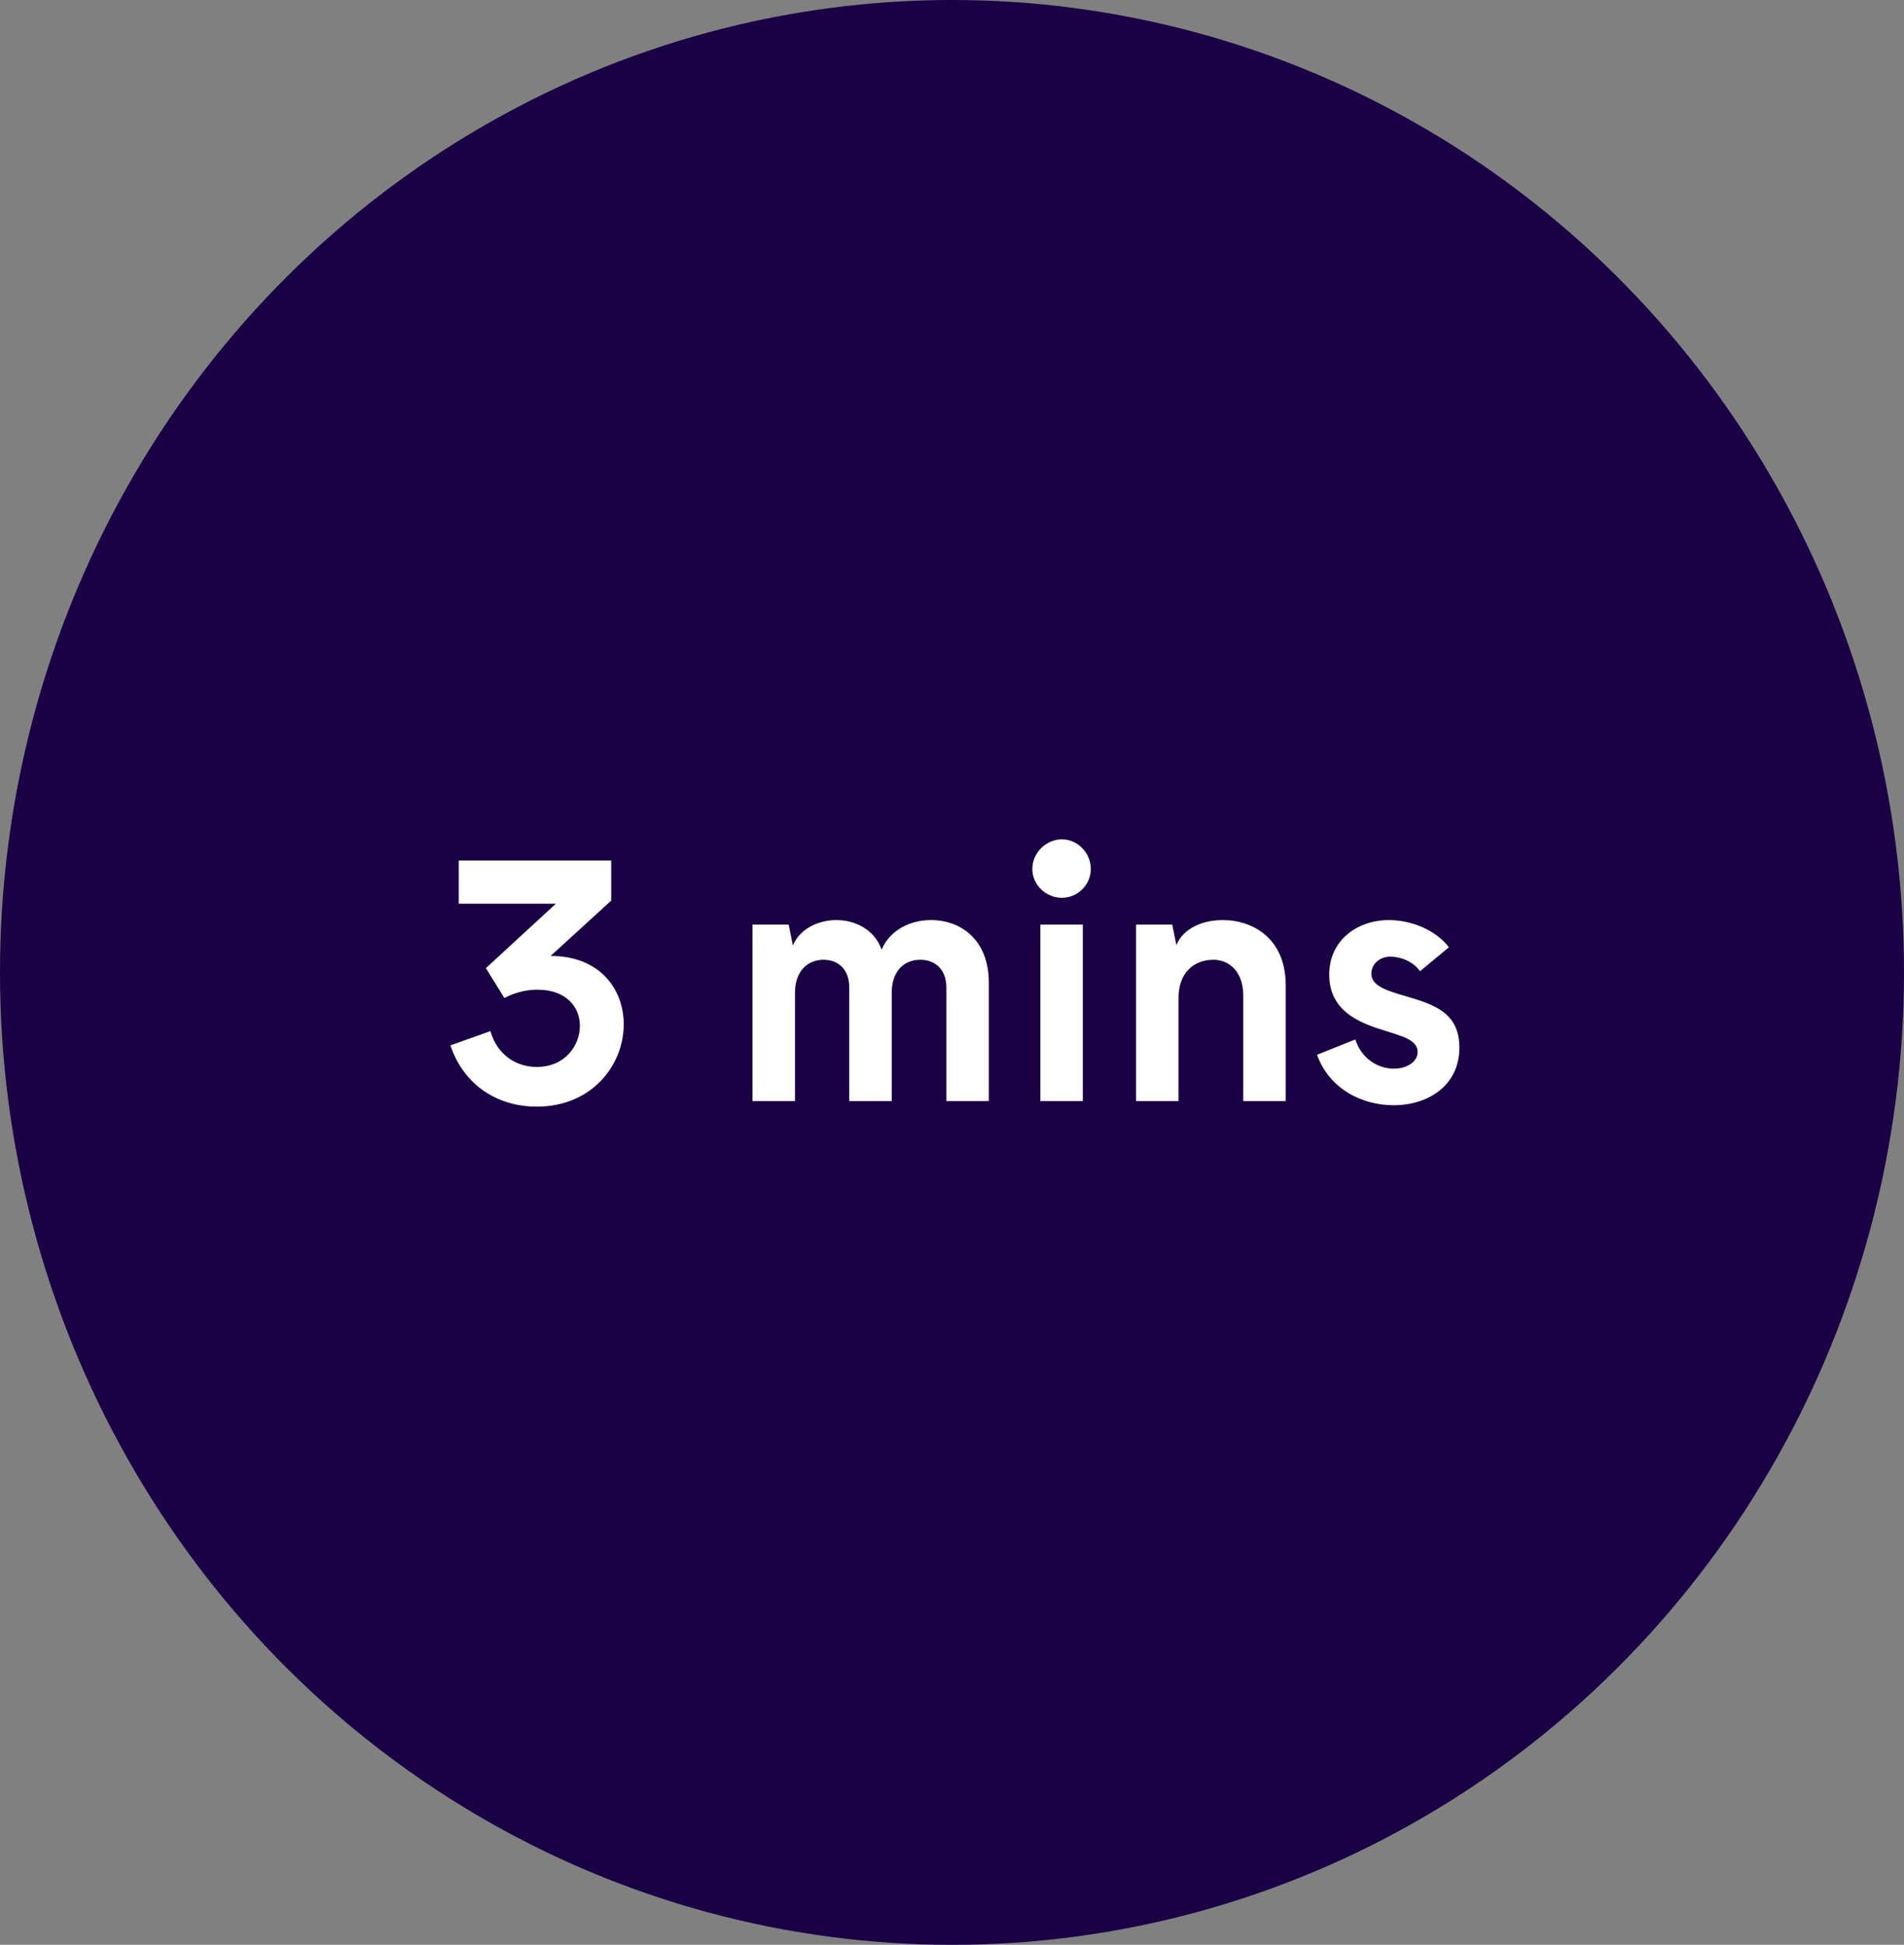
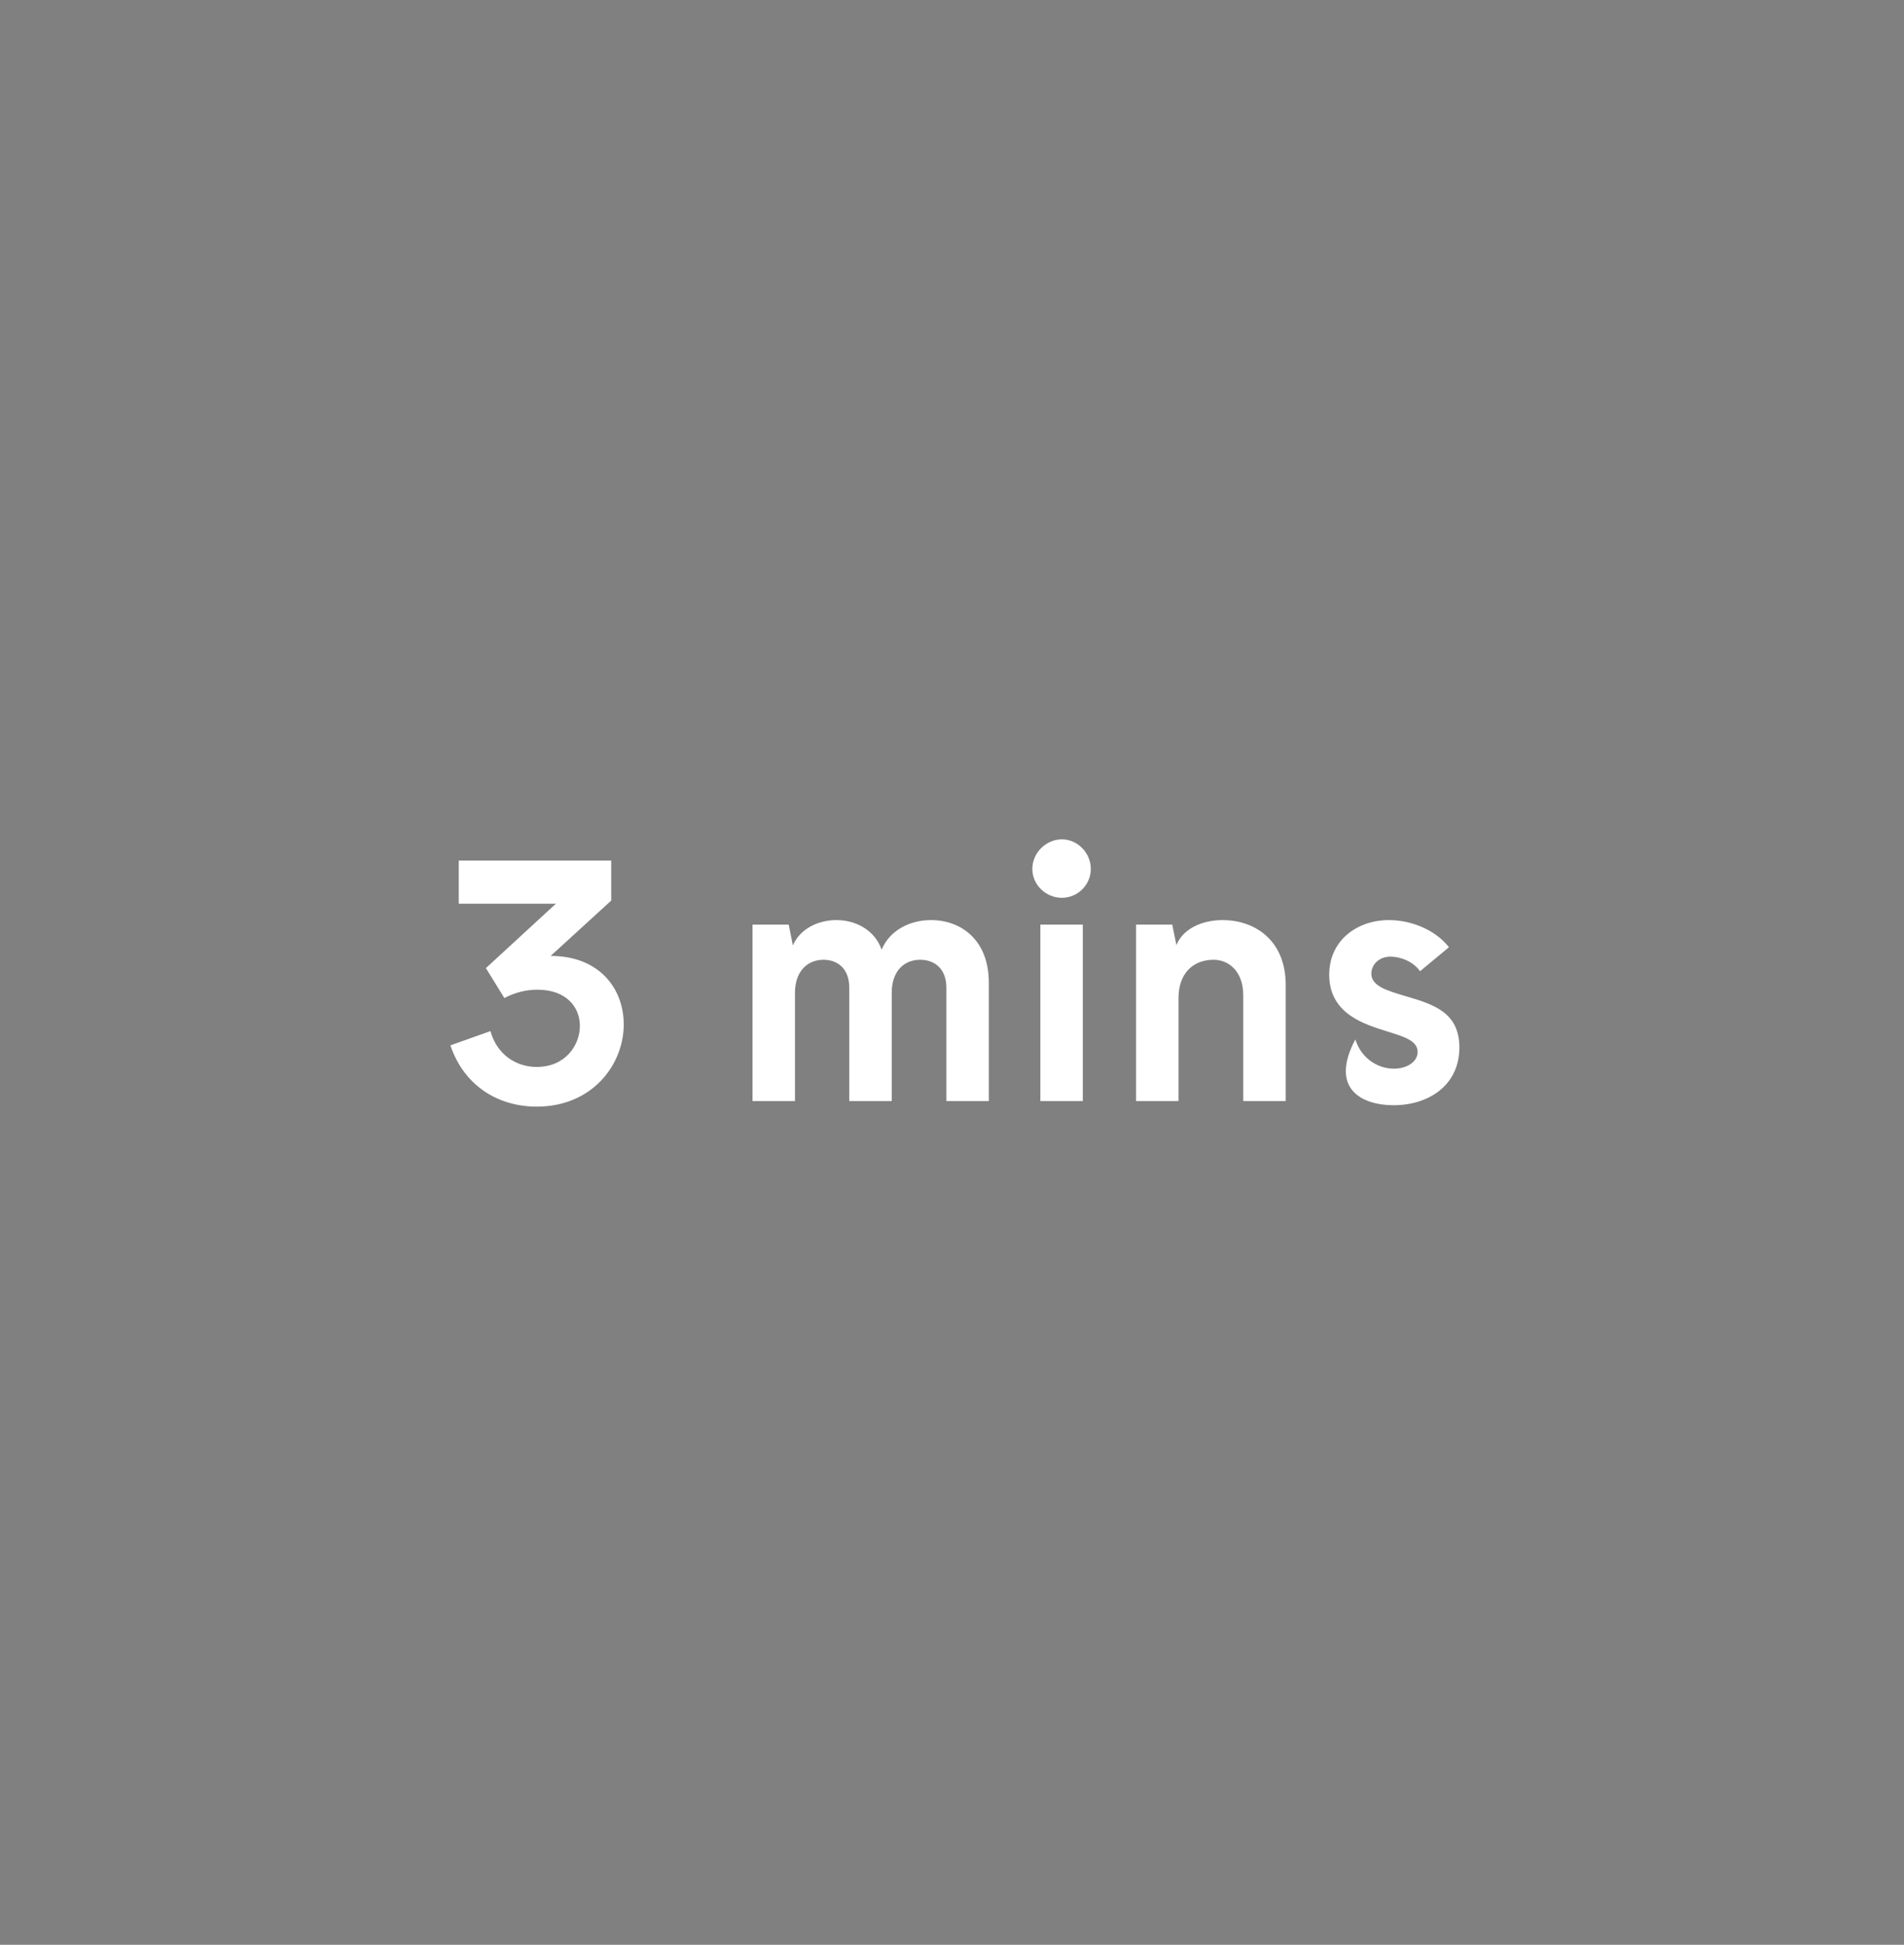
<svg xmlns="http://www.w3.org/2000/svg" width="93px" height="95px" viewBox="0 0 93 95" version="1.1">
  <rect x="0" y="0" width="93" height="95" fill="#808080" stroke="none" />
  <title>3min</title>
  <g id="3min" stroke="none" stroke-width="1" fill="none" fill-rule="evenodd">
    <g id="10min">
-       <ellipse id="Oval" stroke="#1A0045" stroke-width="6" fill="#1A0045" cx="46.5" cy="47.5" rx="43.5" ry="44.5" />
-       <path d="M26.216,54.056 C28.953,54.056 30.466,51.982 30.466,50.044 C30.466,48.293 29.276,46.695 26.896,46.695 L29.854,43.992 L29.854,42.037 L22.408,42.037 L22.408,44.145 L27.151,44.145 L23.734,47.29 L24.635,48.752 C25.145,48.48 25.706,48.344 26.25,48.344 C27.644,48.344 28.324,49.177 28.324,50.112 C28.324,51.064 27.61,52.118 26.216,52.118 C25.213,52.118 24.278,51.523 23.955,50.367 L22,51.064 C22.663,53.036 24.329,54.056 26.216,54.056 Z M38.83,53.784 L38.83,48.497 C38.83,47.443 39.442,46.882 40.224,46.882 C40.921,46.882 41.482,47.324 41.482,48.242 L41.482,53.784 L43.556,53.784 L43.556,48.497 C43.556,47.426 44.168,46.882 44.95,46.882 C45.63,46.882 46.225,47.307 46.225,48.242 L46.225,53.784 L48.299,53.784 L48.299,48.004 C48.299,45.896 46.922,44.944 45.477,44.944 C44.423,44.944 43.454,45.454 43.063,46.389 C42.723,45.42 41.788,44.944 40.853,44.944 C39.969,44.944 39.068,45.369 38.728,46.185 L38.524,45.165 L36.756,45.165 L36.756,53.784 L38.83,53.784 Z M51.869,43.856 C52.634,43.856 53.28,43.227 53.28,42.445 C53.28,41.663 52.634,41 51.869,41 C51.087,41 50.424,41.663 50.424,42.445 C50.424,43.227 51.087,43.856 51.869,43.856 Z M52.889,53.784 L52.889,45.165 L50.815,45.165 L50.815,53.784 L52.889,53.784 Z M57.564,53.784 L57.564,48.752 C57.564,47.528 58.295,46.882 59.281,46.882 C60.012,46.882 60.726,47.443 60.726,48.616 L60.726,48.616 L60.726,53.784 L62.8,53.784 L62.8,48.123 C62.8,45.862 61.219,44.944 59.723,44.944 C58.686,44.944 57.768,45.386 57.462,46.168 L57.462,46.168 L57.258,45.165 L55.49,45.165 L55.49,53.784 L57.564,53.784 Z M68.07,53.988 C69.753,53.988 71.283,53.036 71.283,51.166 C71.283,49.449 70.008,49.058 68.682,48.667 C67.764,48.395 66.982,48.174 66.982,47.562 C66.982,47.12 67.356,46.729 67.917,46.729 C68.359,46.729 69.005,46.933 69.362,47.443 L70.773,46.27 C70.11,45.42 68.937,44.944 67.832,44.944 C66.336,44.944 64.925,45.896 64.925,47.613 C64.925,49.551 66.693,50.044 67.764,50.384 C68.563,50.639 69.243,50.826 69.243,51.387 C69.243,51.88 68.699,52.203 68.087,52.203 C67.373,52.203 66.523,51.778 66.2,50.775 L64.33,51.523 C64.925,53.189 66.523,53.988 68.07,53.988 Z" id="3mins’" fill="#FFFFFF" fill-rule="nonzero" />
+       <path d="M26.216,54.056 C28.953,54.056 30.466,51.982 30.466,50.044 C30.466,48.293 29.276,46.695 26.896,46.695 L29.854,43.992 L29.854,42.037 L22.408,42.037 L22.408,44.145 L27.151,44.145 L23.734,47.29 L24.635,48.752 C25.145,48.48 25.706,48.344 26.25,48.344 C27.644,48.344 28.324,49.177 28.324,50.112 C28.324,51.064 27.61,52.118 26.216,52.118 C25.213,52.118 24.278,51.523 23.955,50.367 L22,51.064 C22.663,53.036 24.329,54.056 26.216,54.056 Z M38.83,53.784 L38.83,48.497 C38.83,47.443 39.442,46.882 40.224,46.882 C40.921,46.882 41.482,47.324 41.482,48.242 L41.482,53.784 L43.556,53.784 L43.556,48.497 C43.556,47.426 44.168,46.882 44.95,46.882 C45.63,46.882 46.225,47.307 46.225,48.242 L46.225,53.784 L48.299,53.784 L48.299,48.004 C48.299,45.896 46.922,44.944 45.477,44.944 C44.423,44.944 43.454,45.454 43.063,46.389 C42.723,45.42 41.788,44.944 40.853,44.944 C39.969,44.944 39.068,45.369 38.728,46.185 L38.524,45.165 L36.756,45.165 L36.756,53.784 L38.83,53.784 Z M51.869,43.856 C52.634,43.856 53.28,43.227 53.28,42.445 C53.28,41.663 52.634,41 51.869,41 C51.087,41 50.424,41.663 50.424,42.445 C50.424,43.227 51.087,43.856 51.869,43.856 Z M52.889,53.784 L52.889,45.165 L50.815,45.165 L50.815,53.784 L52.889,53.784 Z M57.564,53.784 L57.564,48.752 C57.564,47.528 58.295,46.882 59.281,46.882 C60.012,46.882 60.726,47.443 60.726,48.616 L60.726,48.616 L60.726,53.784 L62.8,53.784 L62.8,48.123 C62.8,45.862 61.219,44.944 59.723,44.944 C58.686,44.944 57.768,45.386 57.462,46.168 L57.462,46.168 L57.258,45.165 L55.49,45.165 L55.49,53.784 L57.564,53.784 Z M68.07,53.988 C69.753,53.988 71.283,53.036 71.283,51.166 C71.283,49.449 70.008,49.058 68.682,48.667 C67.764,48.395 66.982,48.174 66.982,47.562 C66.982,47.12 67.356,46.729 67.917,46.729 C68.359,46.729 69.005,46.933 69.362,47.443 L70.773,46.27 C70.11,45.42 68.937,44.944 67.832,44.944 C66.336,44.944 64.925,45.896 64.925,47.613 C64.925,49.551 66.693,50.044 67.764,50.384 C68.563,50.639 69.243,50.826 69.243,51.387 C69.243,51.88 68.699,52.203 68.087,52.203 C67.373,52.203 66.523,51.778 66.2,50.775 C64.925,53.189 66.523,53.988 68.07,53.988 Z" id="3mins’" fill="#FFFFFF" fill-rule="nonzero" />
    </g>
  </g>
</svg>